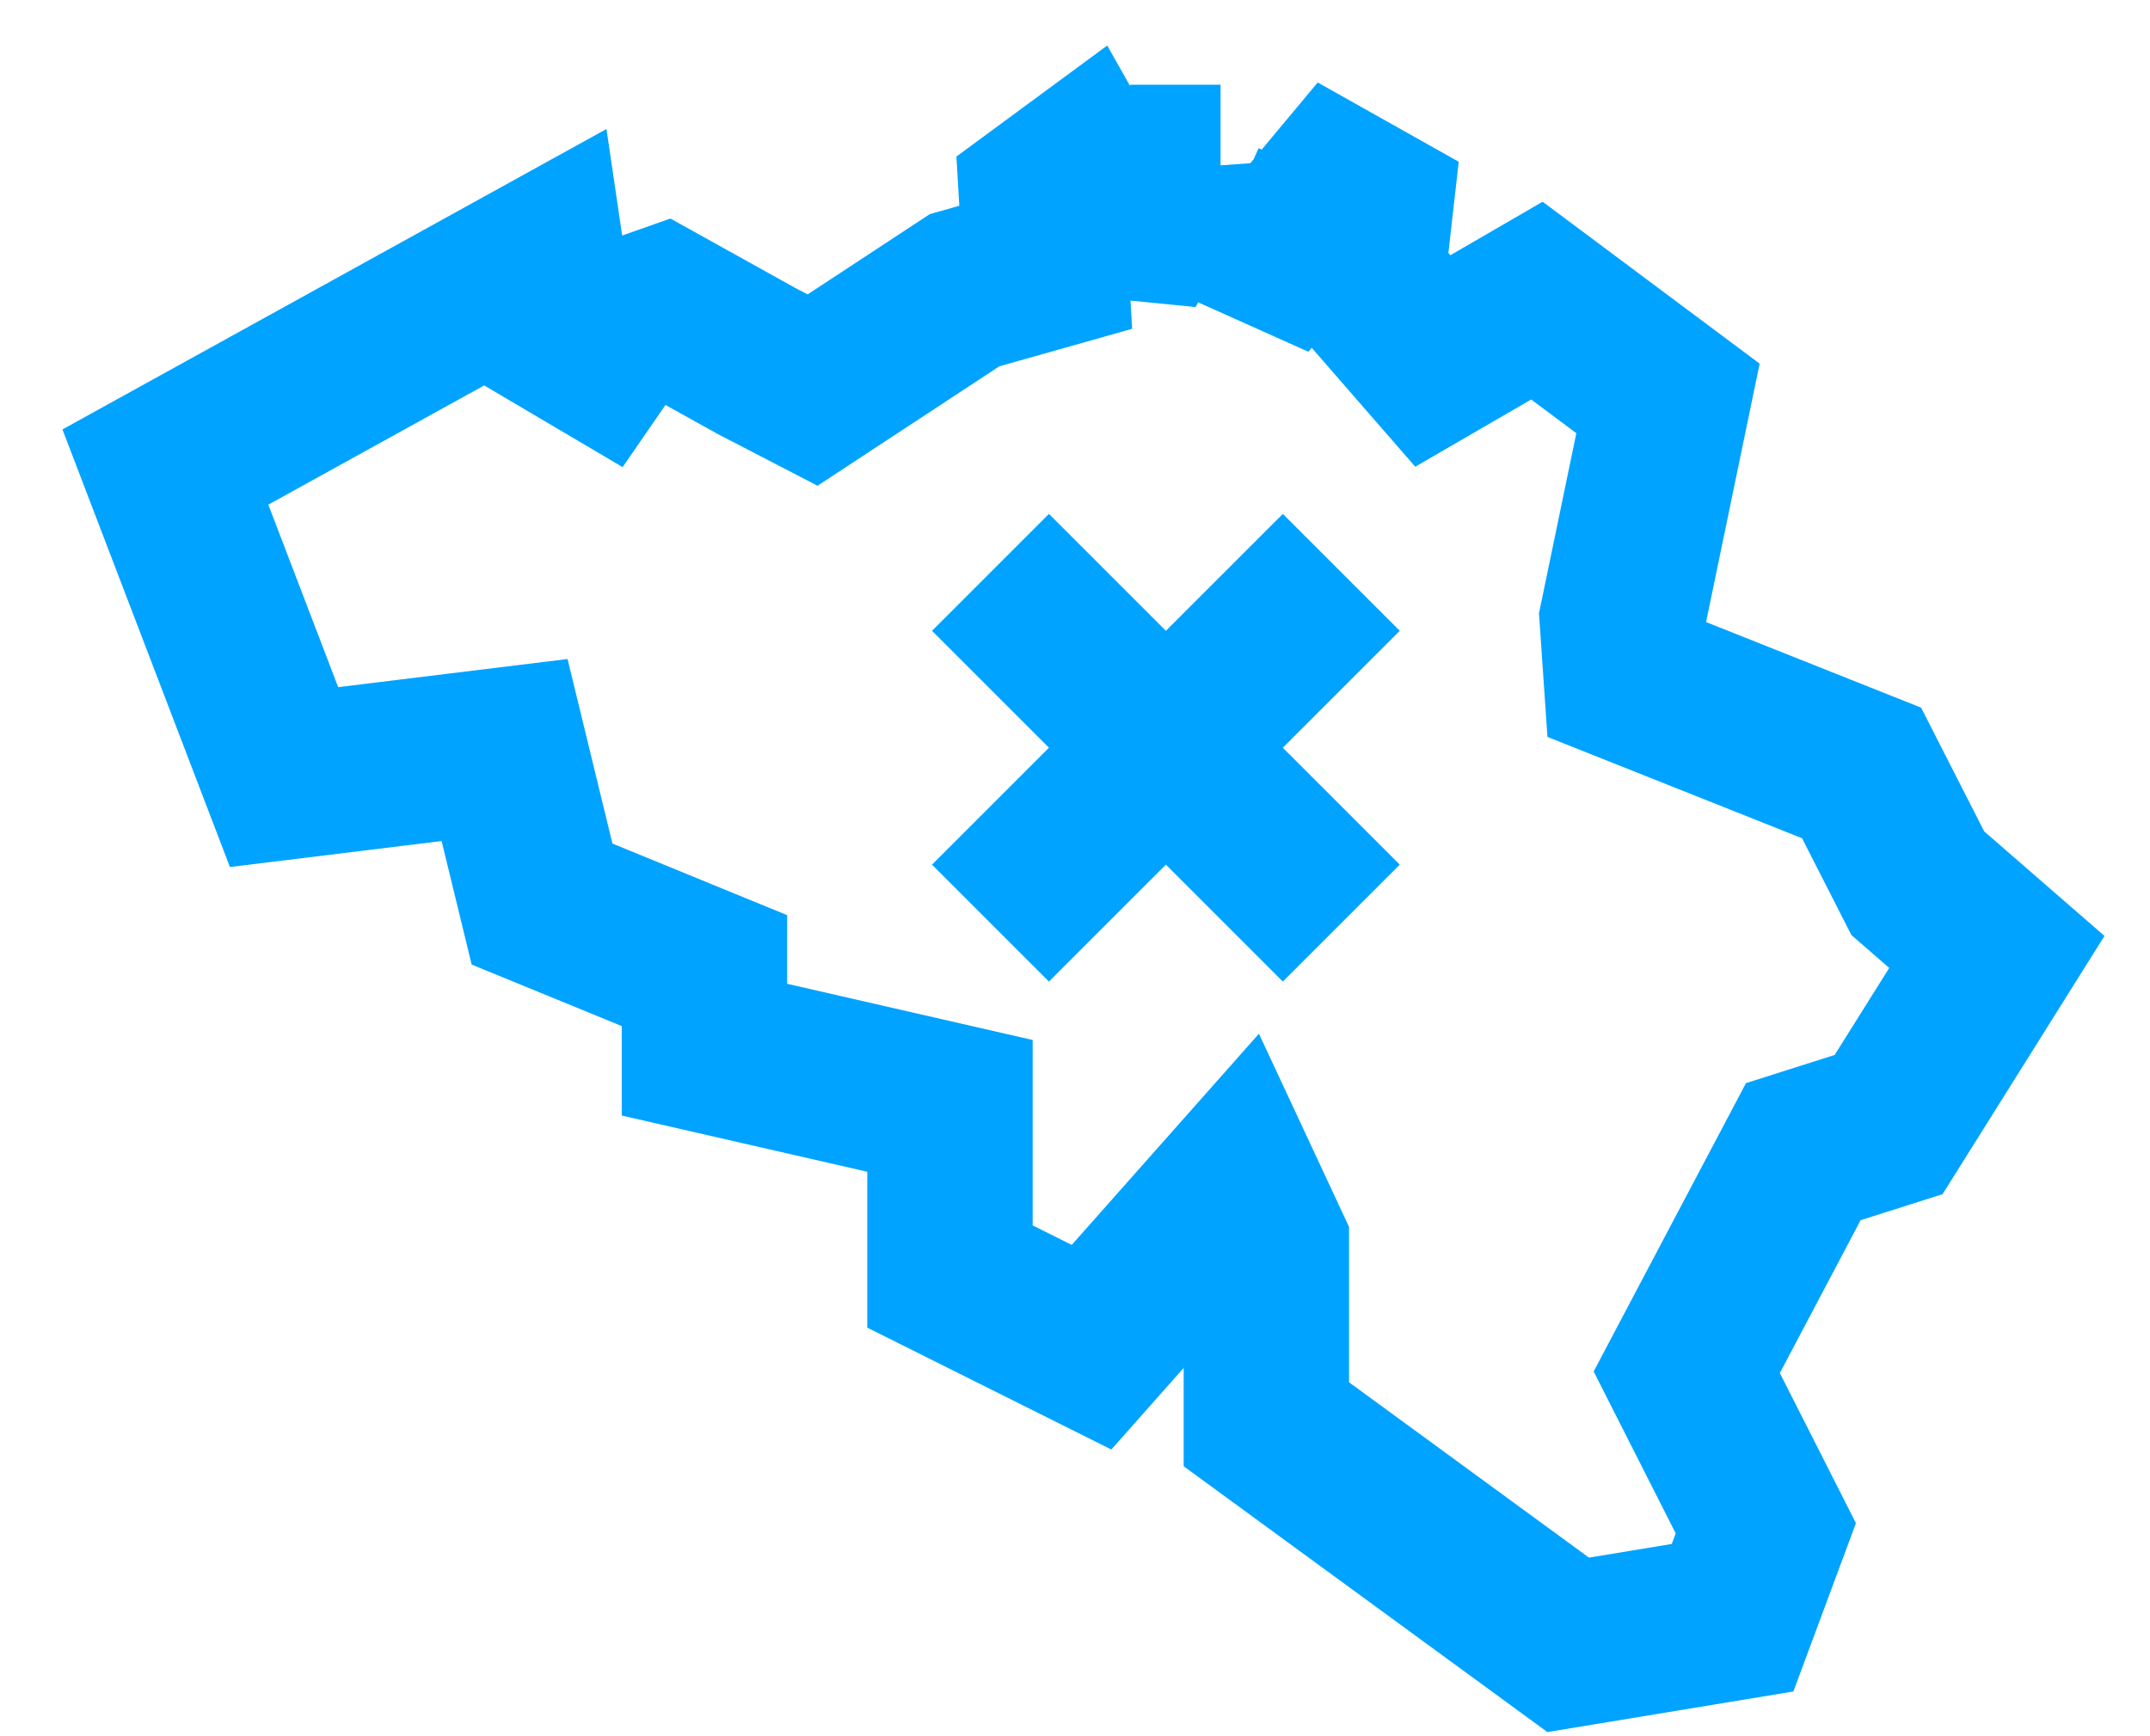
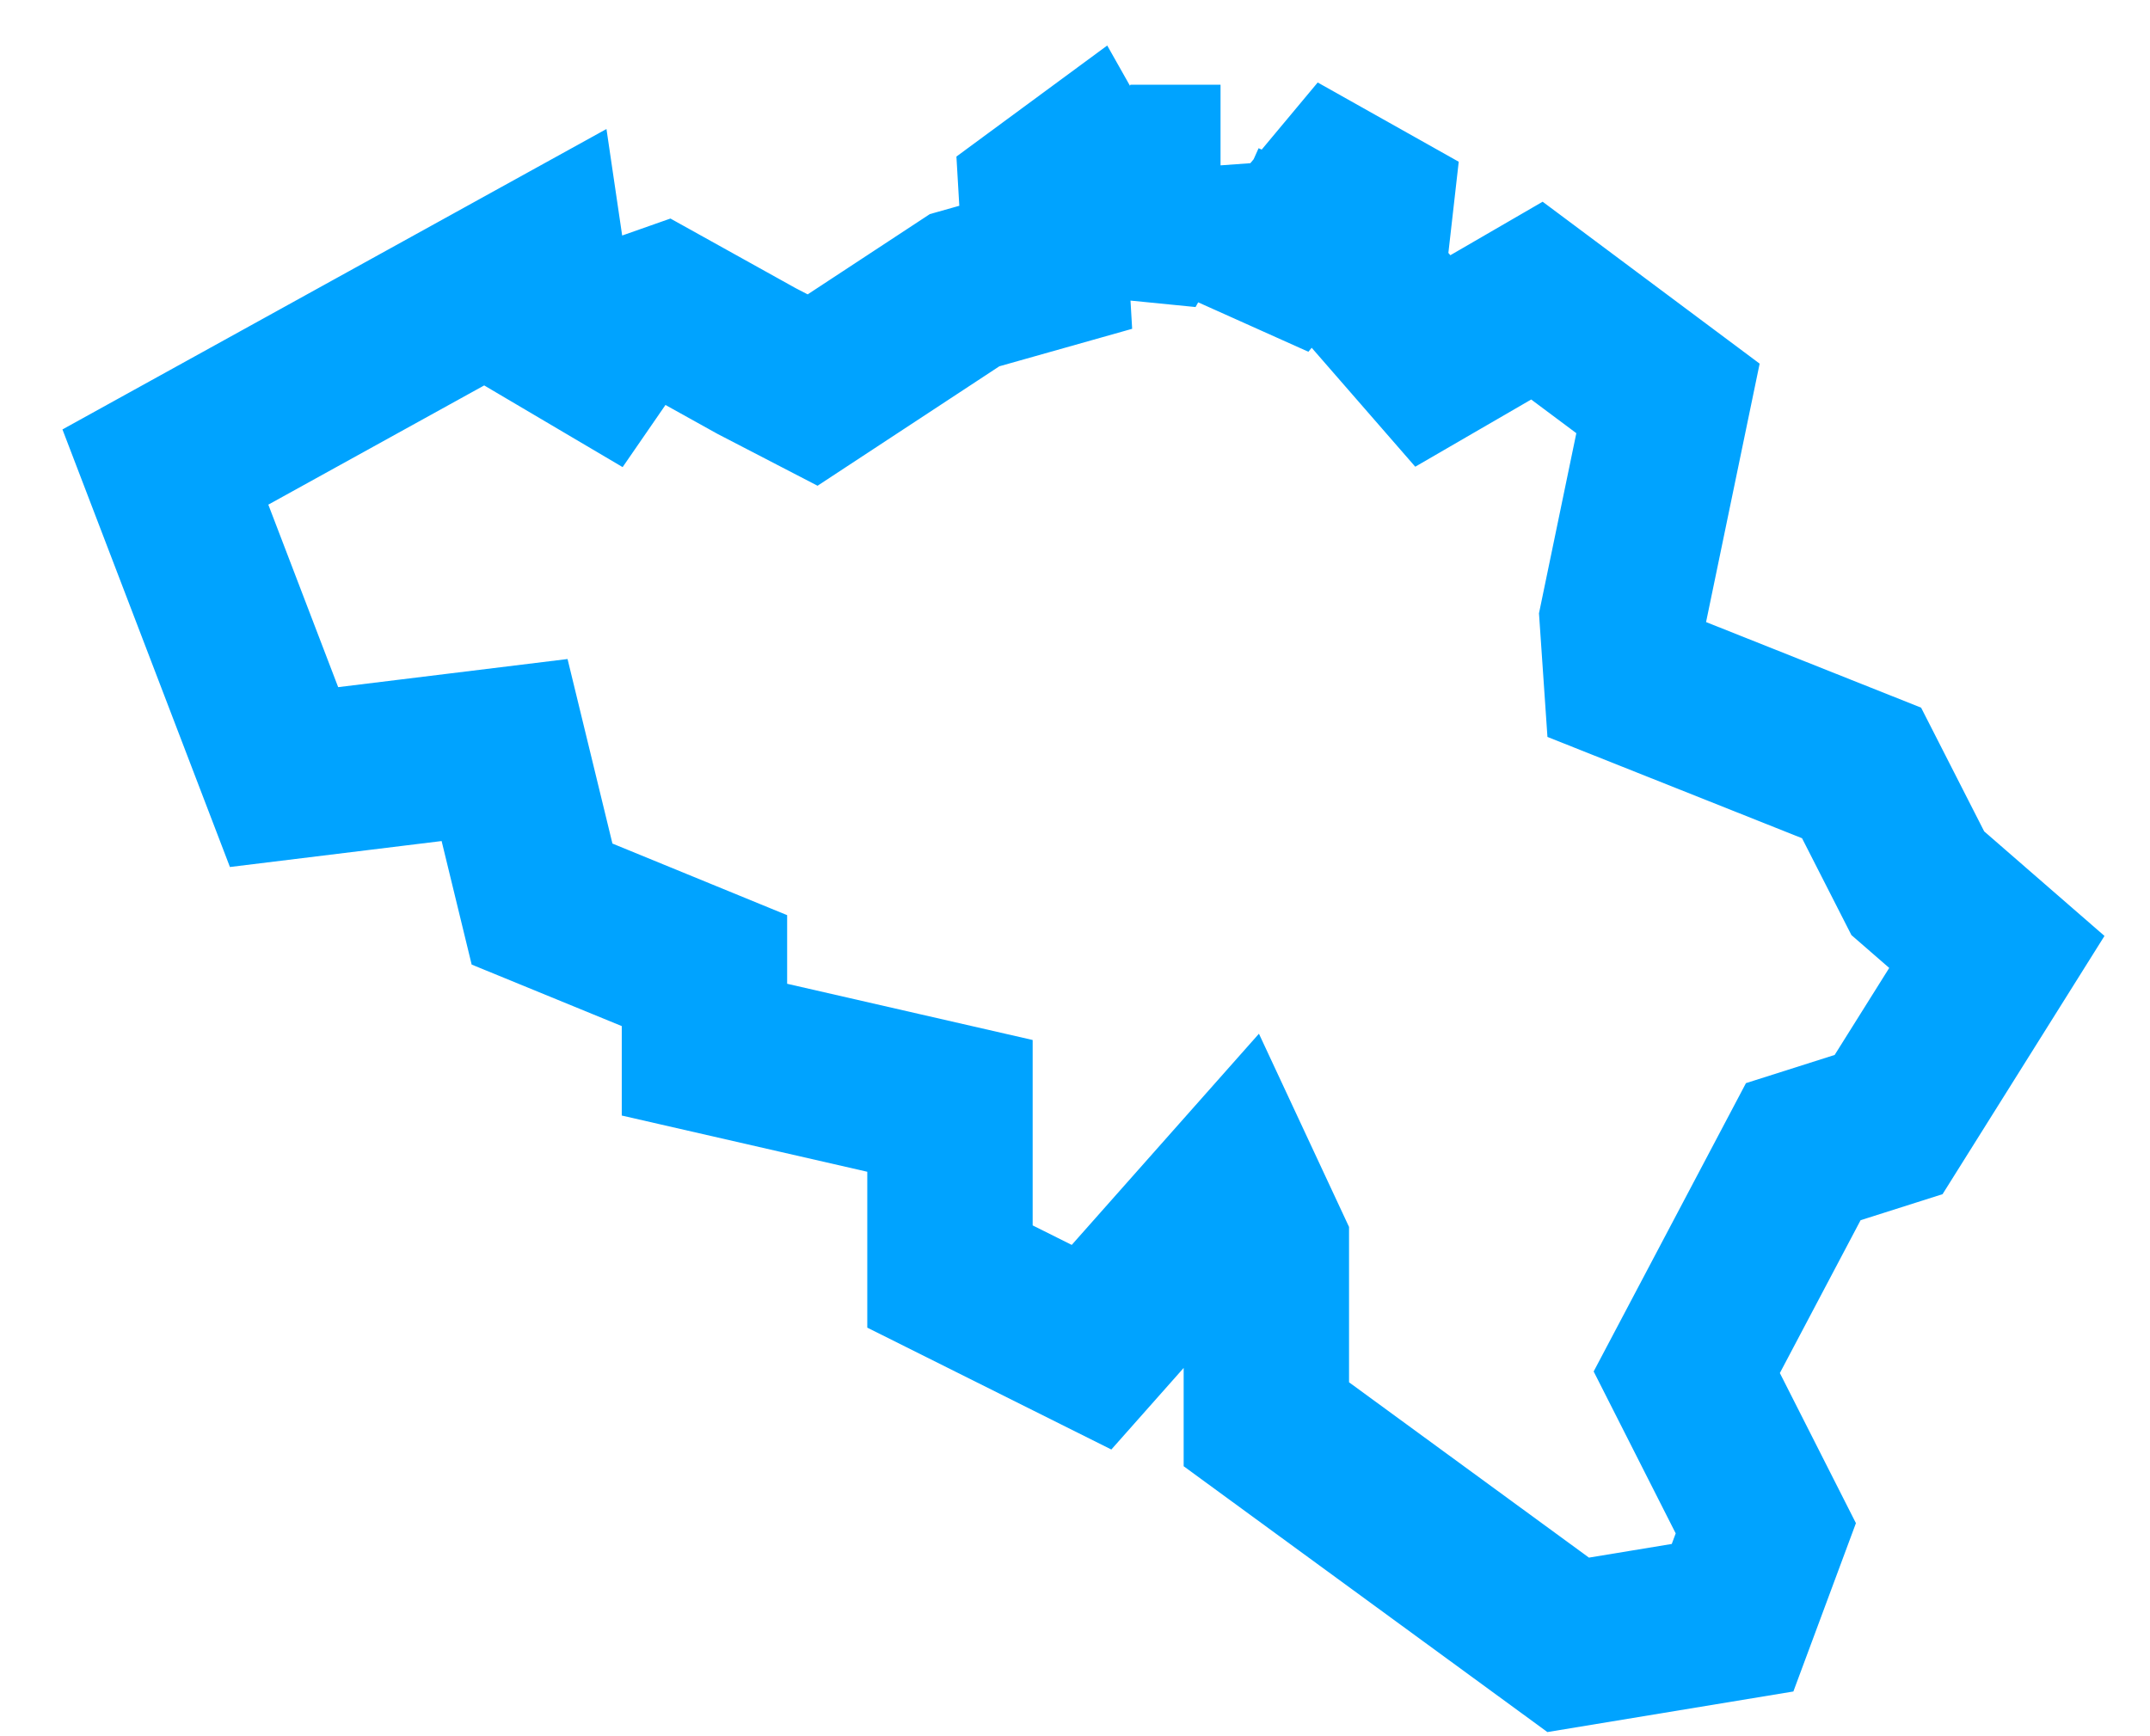
<svg xmlns="http://www.w3.org/2000/svg" width="26px" height="21px" viewBox="0 0 26 21" version="1.1">
  <title>Group 22</title>
  <g id="Website" stroke="none" stroke-width="1" fill="none" fill-rule="evenodd">
    <g id="BTC_Home" transform="translate(-816, -1715)">
      <g id="Group-48" transform="translate(792, 1376)">
        <g id="Group-28" transform="translate(0, 312)">
          <g id="Group-22" transform="translate(26, 29)">
            <g id="Group-21" transform="translate(12.099, 7.044) rotate(45) translate(-12.099, -7.044) translate(9.099, 4.044)" fill="#00A3FF">
-               <rect id="Rectangle" x="3.94790988e-13" y="2" width="6" height="2" />
-               <rect id="Rectangle" transform="translate(3, 3) rotate(90) translate(-3, -3) " x="3.94790988e-13" y="2" width="6" height="2" />
-             </g>
+               </g>
            <g id="noun-belgium-map-2403977" transform="translate(0, 0)" fill-rule="nonzero" stroke="#00A3FF" stroke-width="2">
              <polyline id="Shape" points="12.76 0 12.811 0.705 13.54 1.032 14.17 0.277 14.572 0.503 14.472 1.384 15.327 2.366 16.586 1.636 18.171 2.819 17.618 5.487 17.668 6.217 20.512 7.349 21.192 8.683 22.148 9.514 20.839 11.602 19.807 11.93 18.398 14.598 19.354 16.485 18.952 17.567 16.964 17.895 13.314 15.227 13.314 13.062 12.962 12.307 11.2 14.295 9.488 13.44 9.488 11.376 6.519 10.696 6.519 9.74 4.555 8.935 4.102 7.072 1.435 7.399 0 3.649 4.555 1.133 4.681 1.988 5.235 2.315 5.512 1.913 6.015 1.736 7.148 2.366 7.827 2.718 9.665 1.51 10.646 1.233 10.596 0.377 11.074 0.025 11.401 0.604 11.905 0.654 12.257 0.025 12.76 0.025" />
            </g>
          </g>
        </g>
      </g>
    </g>
  </g>
</svg>